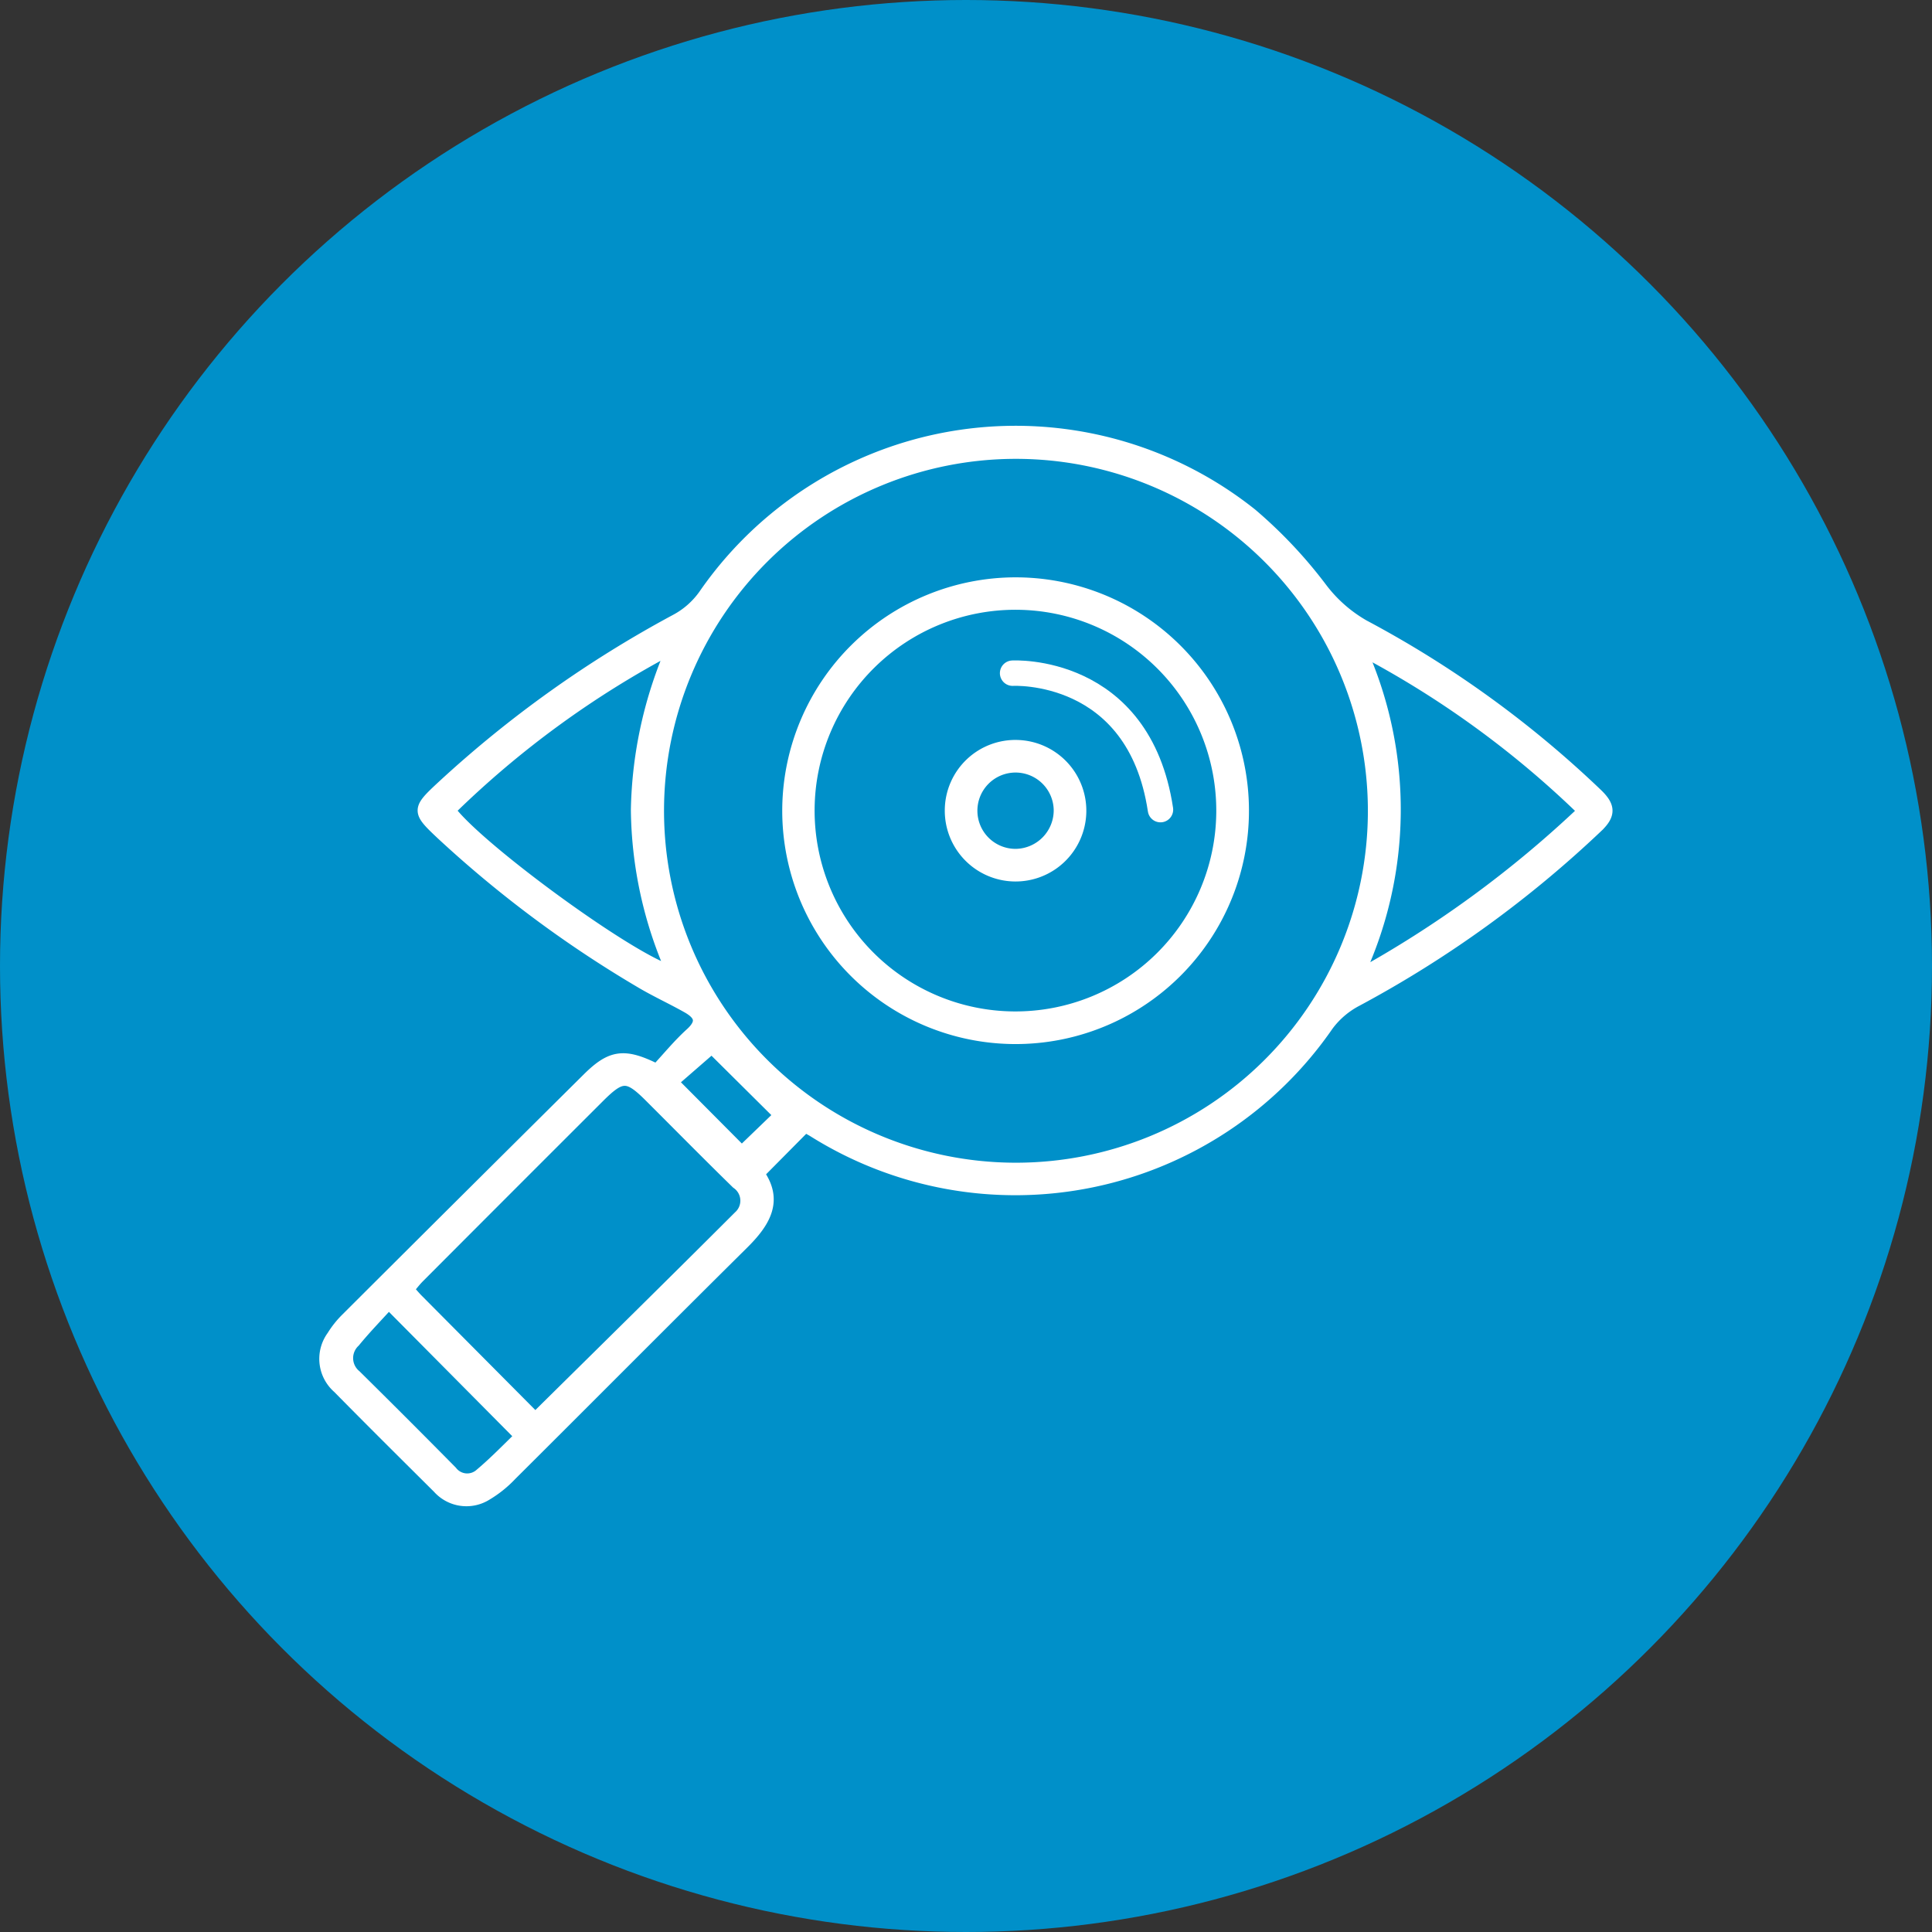
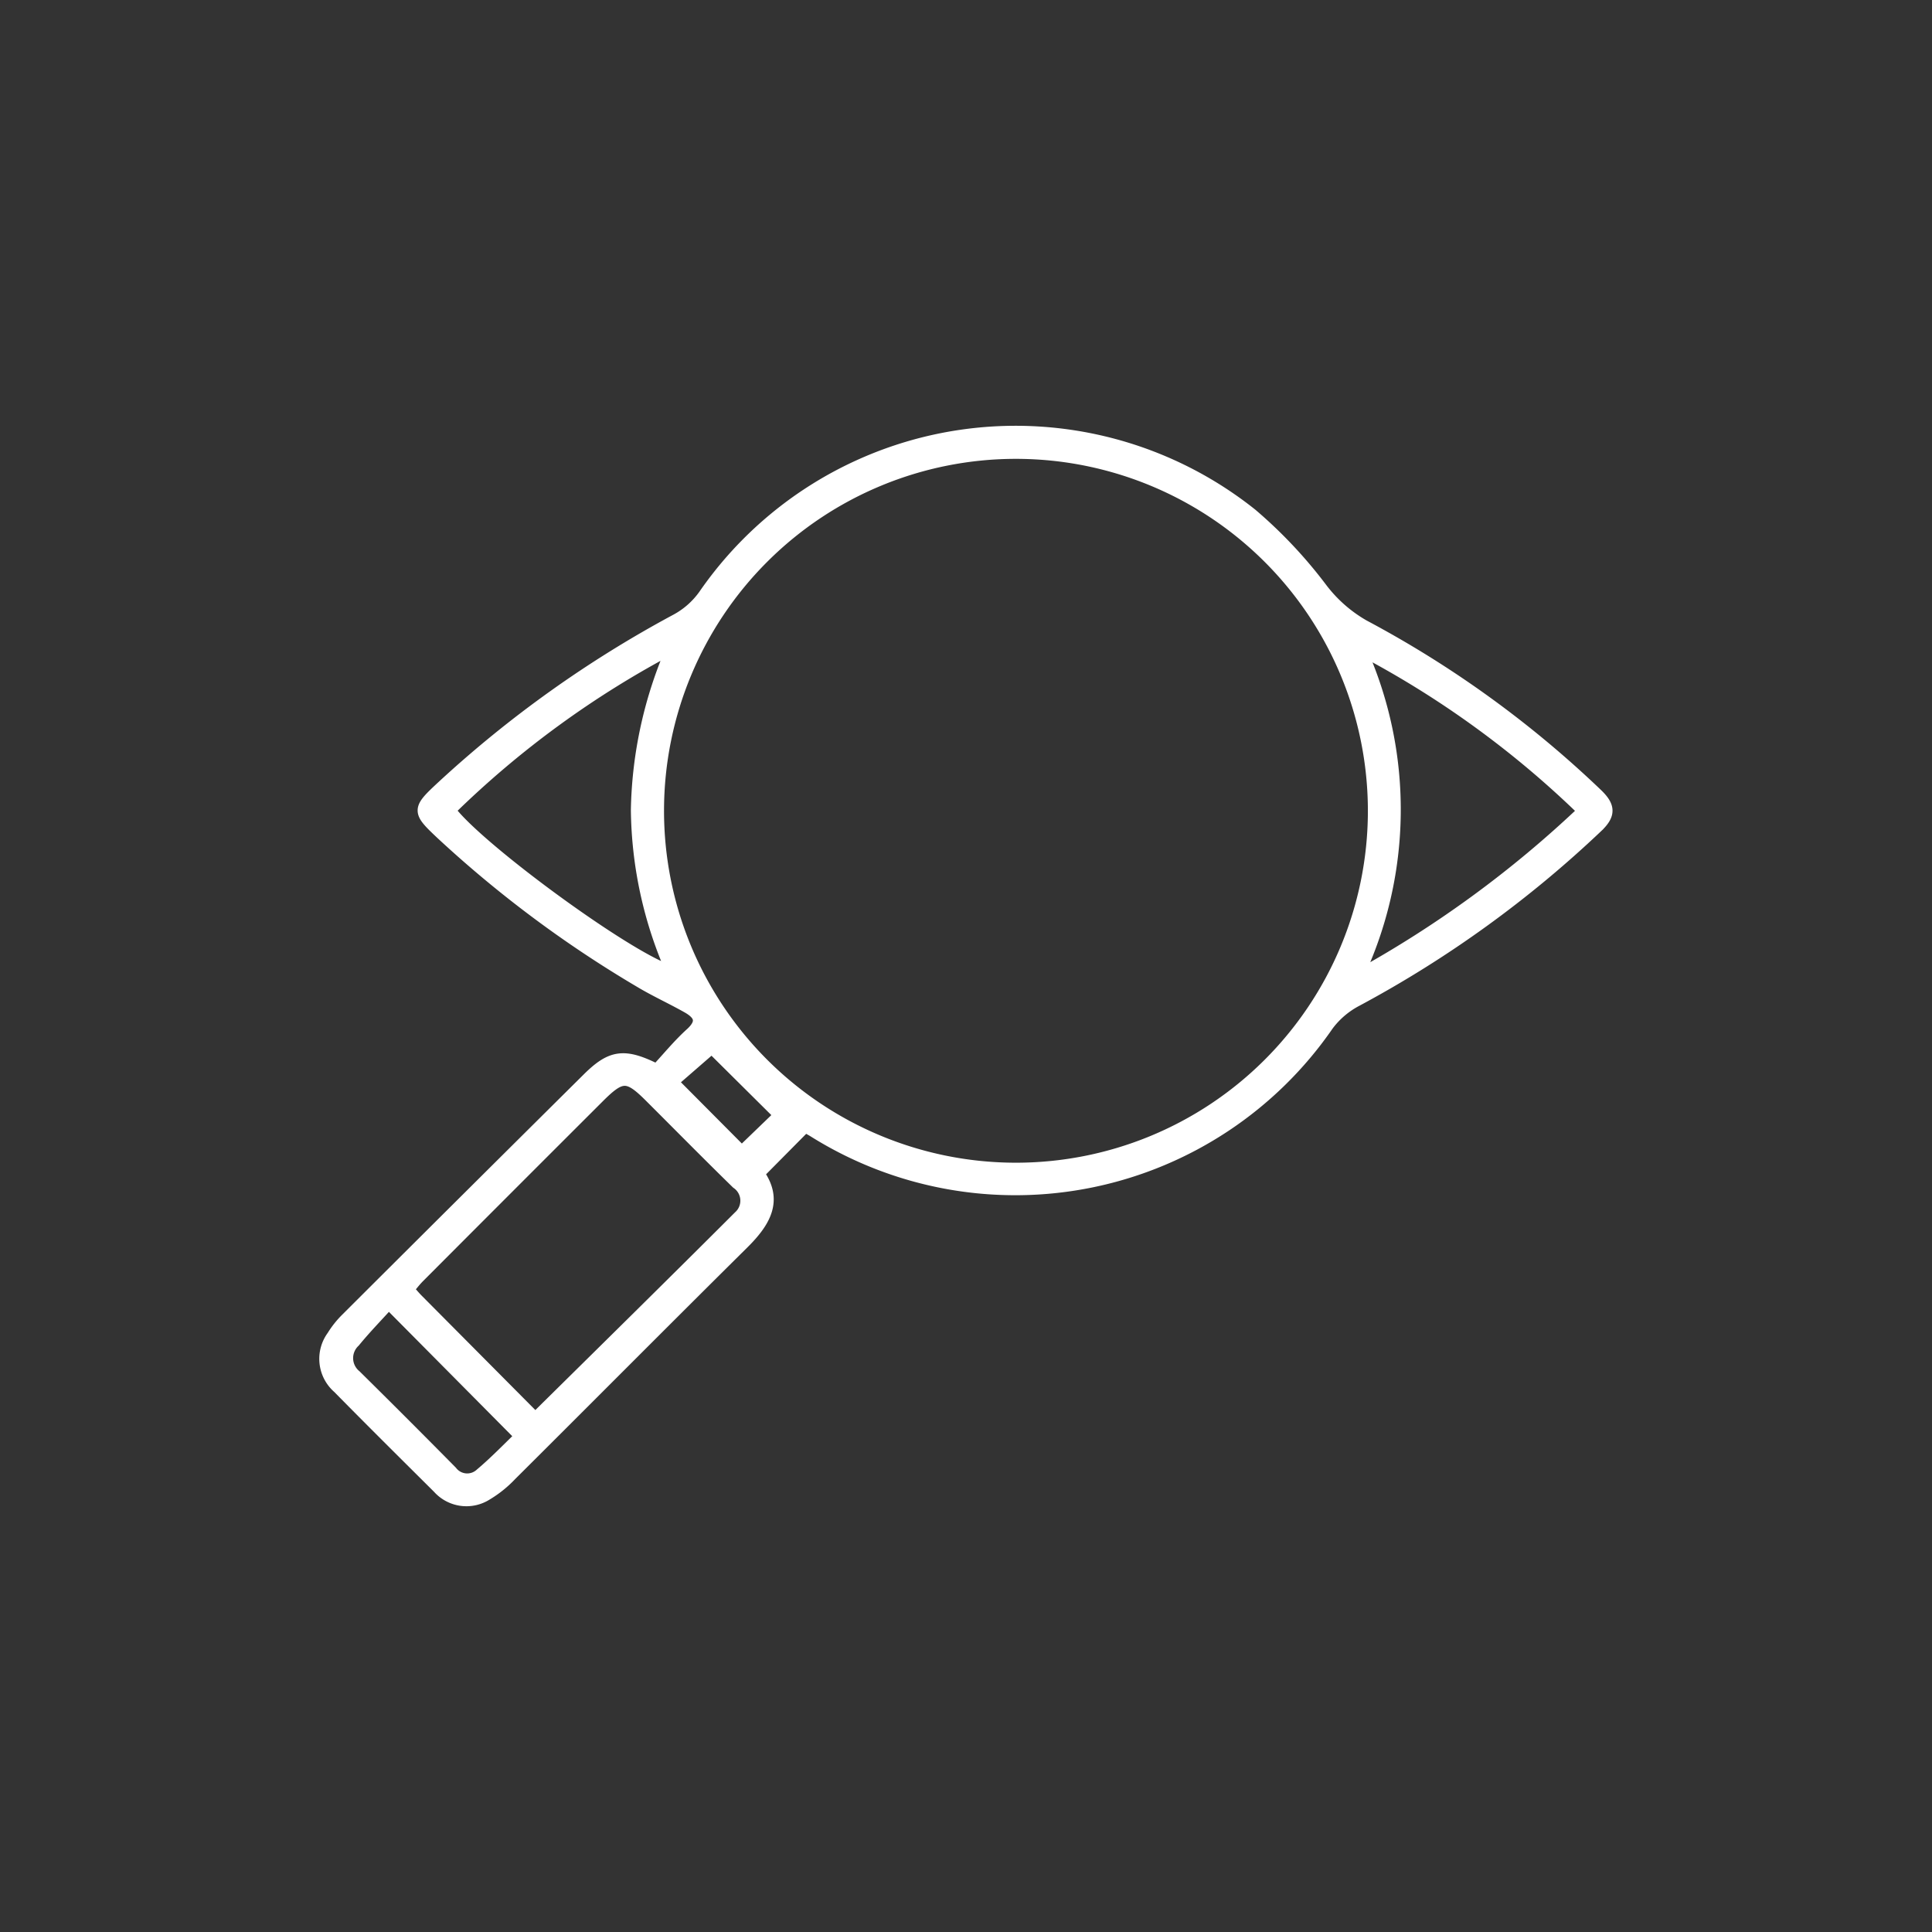
<svg xmlns="http://www.w3.org/2000/svg" id="Group_295" data-name="Group 295" width="76" height="76">
  <rect width="100%" height="100%" fill="#333333" stroke="none" />
  <defs>
    <style>
            .cls-2{fill:#fff;stroke-miterlimit:10;stroke-width:.5px;stroke:#fff}
        </style>
  </defs>
-   <circle id="Ellipse_94" data-name="Ellipse 94" cx="38" cy="38" r="38" style="fill:#0090c9" />
  <path id="Path_269" data-name="Path 269" class="cls-2" d="M25.84 42.106c.447-.481.865-.995 1.35-1.435.515-.467.357-.786-.141-1.067-.616-.348-1.264-.641-1.87-1.005a45.3 45.3 0 0 1-7.791-5.807c-.956-.9-.95-.934.047-1.859a44.616 44.616 0 0 1 9.157-6.524 3.255 3.255 0 0 0 1.126-.99 14.869 14.869 0 0 1 21.5-3.18 18.274 18.274 0 0 1 2.75 2.919 5.547 5.547 0 0 0 1.673 1.471 41.249 41.249 0 0 1 9.164 6.627c.479.461.519.768.021 1.245a43.725 43.725 0 0 1-9.464 6.84 3.371 3.371 0 0 0-1.143.972 14.91 14.91 0 0 1-20.193 4.181c-.123-.077-.253-.143-.359-.2l-1.852 1.869c.766 1.065.237 1.909-.6 2.739-3.052 3.023-6.079 6.071-9.123 9.1a4.455 4.455 0 0 1-.963.774 1.464 1.464 0 0 1-1.876-.267c-1.315-1.308-2.632-2.614-3.933-3.936a1.484 1.484 0 0 1-.221-2 3.672 3.672 0 0 1 .545-.685q4.743-4.732 9.5-9.451c.916-.906 1.42-.971 2.696-.331zM39.992 17.8a14.094 14.094 0 1 0 14.067 14.15A14.1 14.1 0 0 0 39.992 17.8zM21.058 55.821c2.733-2.7 5.391-5.314 8.028-7.949A.856.856 0 0 0 29 46.525c-1.152-1.125-2.281-2.272-3.421-3.409-.872-.871-1.141-.873-2.033.018q-3.546 3.54-7.084 7.088c-.149.15-.278.32-.43.5.145.162.251.293.369.412l4.657 4.687zm-3.391-23.952c1.09 1.5 7.2 5.97 8.8 6.383a16.117 16.117 0 0 1-1.4-6.4 16.635 16.635 0 0 1 1.418-6.409 37.437 37.437 0 0 0-8.818 6.426zm44.649.028a37.65 37.65 0 0 0-8.833-6.397 15.382 15.382 0 0 1-.114 12.936 43.054 43.054 0 0 0 8.947-6.536zM15.292 51.243c-.46.508-.935.995-1.365 1.52a.909.909 0 0 0 .046 1.364Q15.869 56 17.745 57.9a.8.8 0 0 0 1.175.1c.569-.479 1.086-1.019 1.587-1.5zM28 41.188l-1.579 1.373 2.758 2.773 1.521-1.466z" />
-   <path id="Path_270" data-name="Path 270" class="cls-2" d="M39.943 22.961a8.93 8.93 0 1 1-8.921 8.814 8.941 8.941 0 0 1 8.921-8.814zm.062.776a8.148 8.148 0 0 0-.12 16.3 8.148 8.148 0 1 0 .12-16.3z" />
-   <path id="Path_271" data-name="Path 271" class="cls-2" d="M40.035 29.359a2.534 2.534 0 1 1-2.619 2.482 2.526 2.526 0 0 1 2.619-2.482zm1.665 2.493a1.751 1.751 0 1 0-1.735 1.79 1.767 1.767 0 0 0 1.735-1.79z" />
-   <path id="Path_273" data-name="Path 273" d="M39.833 26.481s4.967-.281 5.817 5.368" style="fill:none;stroke-linecap:round;stroke-linejoin:round;stroke:#fff" />
</svg>